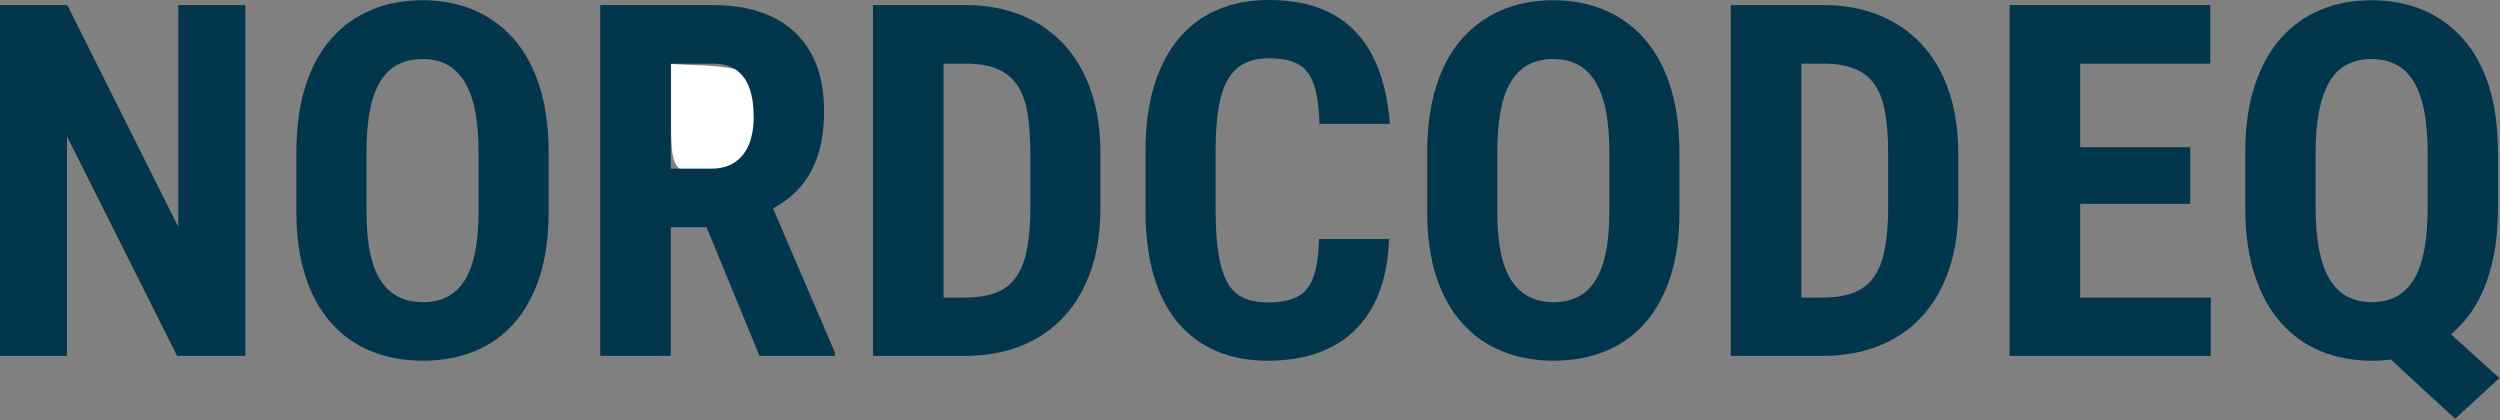
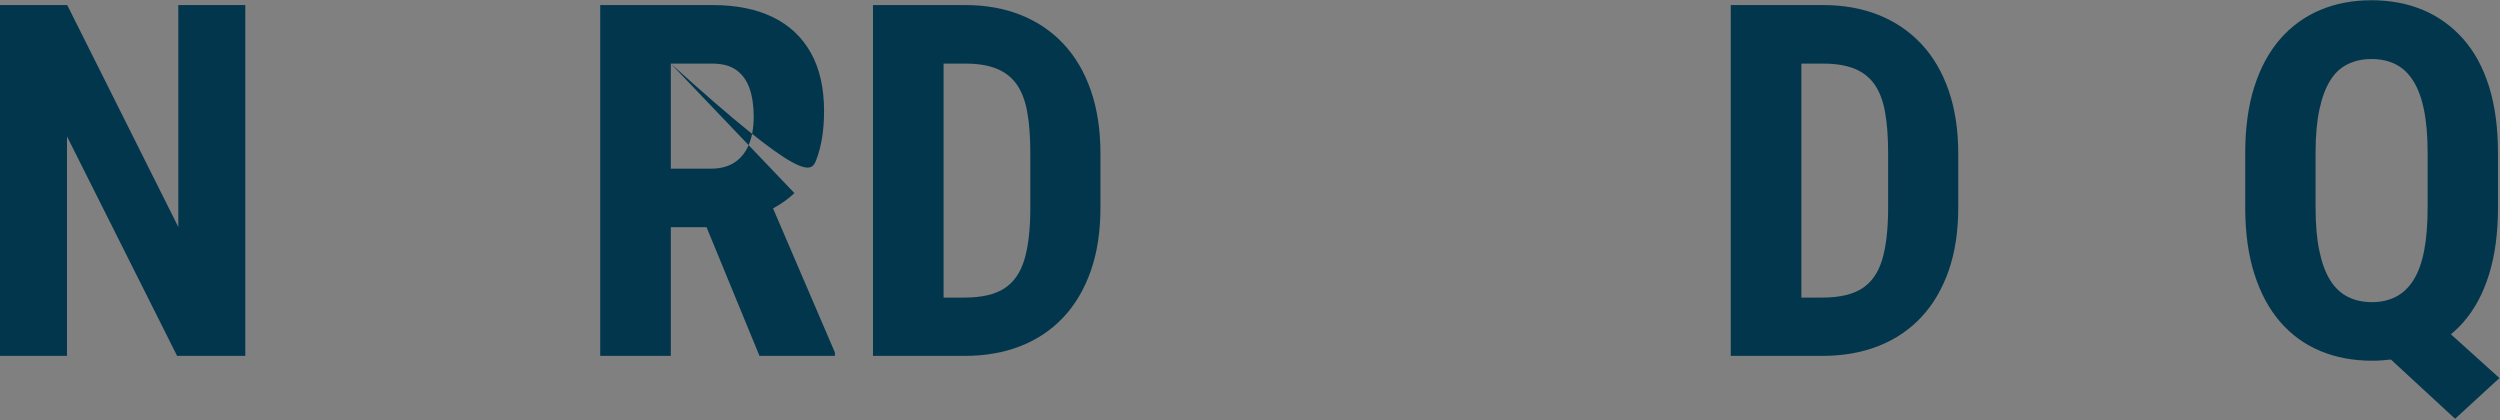
<svg xmlns="http://www.w3.org/2000/svg" xmlns:ns1="http://www.serif.com/" width="100%" height="100%" viewBox="0 0 613 103" version="1.1" xml:space="preserve" style="fill-rule:evenodd;clip-rule:evenodd;stroke-linejoin:round;stroke-miterlimit:2;">
  <rect x="0" y="0" width="613" height="103" fill="#808080" stroke="none" />
  <g transform="matrix(1,0,0,1,-89.37,-26.714)">
    <g id="Layer-1" ns1:id="Layer 1">
      <g transform="matrix(1,0,0,1,253.924,70.304)">
-         <path d="M0,-27.9C5.304,-27.54 10.479,-27.715 15.417,-26.717C21.24,-25.54 23.533,-20.952 23.117,-13.486C22.754,-6.96 20.244,-3.872 14.331,-2.678C14.008,-2.613 13.684,-2.553 13.361,-2.487C1.038,0 -0.009,-0.823 0,-12.977C0.003,-17.602 0,-22.226 0,-27.9" style="fill:white;fill-rule:nonzero;" />
-       </g>
+         </g>
      <g transform="matrix(1,0,0,1,133.091,59.563)">
        <path d="M0,22.805L-27.237,-31.609L-43.721,-31.609L-43.721,54.414L-27.296,54.414L-27.296,0.59L-0.295,54.414L16.425,54.414L16.425,-31.609L0,-31.609L0,22.805Z" style="fill:rgb(2,54,77);fill-rule:nonzero;" />
      </g>
      <g transform="matrix(1,0,0,1,206.708,63.286)">
-         <path d="M0,15.361C0,19.3 -0.295,22.668 -0.886,25.464C-1.477,28.261 -2.344,30.546 -3.486,32.317C-4.629,34.09 -6.056,35.4 -7.77,36.247C-9.482,37.094 -11.442,37.516 -13.648,37.516C-15.893,37.516 -17.872,37.094 -19.586,36.247C-21.299,35.4 -22.747,34.09 -23.928,32.317C-25.11,30.546 -25.996,28.261 -26.587,25.464C-27.178,22.668 -27.473,19.3 -27.473,15.361L-27.473,0.885C-27.473,-3.21 -27.188,-6.706 -26.616,-9.601C-26.046,-12.496 -25.179,-14.868 -24.017,-16.72C-22.855,-18.572 -21.417,-19.93 -19.704,-20.797C-17.99,-21.663 -16.011,-22.097 -13.766,-22.097C-11.521,-22.097 -9.552,-21.663 -7.858,-20.797C-6.165,-19.93 -4.727,-18.572 -3.545,-16.72C-2.363,-14.868 -1.477,-12.496 -0.886,-9.601C-0.295,-6.706 0,-3.21 0,0.885L0,15.361ZM8.626,-27.031C5.869,-30.161 2.6,-32.525 -1.182,-34.12C-4.963,-35.715 -9.158,-36.513 -13.766,-36.513C-18.375,-36.513 -22.569,-35.715 -26.351,-34.12C-30.132,-32.525 -33.402,-30.161 -36.158,-27.031C-38.916,-23.899 -41.023,-19.999 -42.48,-15.332C-43.938,-10.664 -44.666,-5.219 -44.666,1.005L-44.666,15.361C-44.666,21.427 -43.918,26.734 -42.421,31.284C-40.924,35.833 -38.808,39.634 -36.069,42.686C-33.333,45.739 -30.063,48.034 -26.262,49.569C-22.461,51.106 -18.256,51.874 -13.648,51.874C-9.04,51.874 -4.835,51.106 -1.034,49.569C2.767,48.034 6.016,45.739 8.715,42.686C11.412,39.634 13.5,35.833 14.978,31.284C16.454,26.734 17.193,21.427 17.193,15.361L17.193,1.005C17.193,-5.219 16.454,-10.664 14.978,-15.332C13.5,-19.999 11.382,-23.899 8.626,-27.031" style="fill:rgb(2,54,77);fill-rule:nonzero;" />
-       </g>
+         </g>
      <g transform="matrix(1,0,0,1,253.855,99.621)">
-         <path d="M0,-57.309L10.28,-57.309C12.644,-57.309 14.563,-56.787 16.041,-55.744C17.518,-54.7 18.601,-53.204 19.29,-51.253C19.979,-49.304 20.324,-46.97 20.324,-44.252C20.324,-41.692 19.94,-39.456 19.172,-37.546C18.404,-35.635 17.242,-34.159 15.687,-33.116C14.13,-32.072 12.171,-31.549 9.808,-31.549L0,-31.549L0,-57.309ZM30.309,-25.553C32.633,-27.739 34.424,-30.476 35.686,-33.765C36.946,-37.053 37.576,-41.022 37.576,-45.67C37.576,-51.342 36.492,-56.108 34.327,-59.968C32.16,-63.828 29.048,-66.743 24.992,-68.712C20.935,-70.681 16.031,-71.666 10.28,-71.666L-17.311,-71.666L-17.311,14.357L0,14.357L0,-17.193L8.762,-17.193L21.742,14.357L40.235,14.357L40.235,13.53L25.067,-21.806C27.007,-22.866 28.767,-24.103 30.309,-25.553" style="fill:rgb(2,54,77);fill-rule:nonzero;" />
+         <path d="M0,-57.309L10.28,-57.309C12.644,-57.309 14.563,-56.787 16.041,-55.744C17.518,-54.7 18.601,-53.204 19.29,-51.253C19.979,-49.304 20.324,-46.97 20.324,-44.252C20.324,-41.692 19.94,-39.456 19.172,-37.546C18.404,-35.635 17.242,-34.159 15.687,-33.116C14.13,-32.072 12.171,-31.549 9.808,-31.549L0,-31.549L0,-57.309ZC32.633,-27.739 34.424,-30.476 35.686,-33.765C36.946,-37.053 37.576,-41.022 37.576,-45.67C37.576,-51.342 36.492,-56.108 34.327,-59.968C32.16,-63.828 29.048,-66.743 24.992,-68.712C20.935,-70.681 16.031,-71.666 10.28,-71.666L-17.311,-71.666L-17.311,14.357L0,14.357L0,-17.193L8.762,-17.193L21.742,14.357L40.235,14.357L40.235,13.53L25.067,-21.806C27.007,-22.866 28.767,-24.103 30.309,-25.553" style="fill:rgb(2,54,77);fill-rule:nonzero;" />
      </g>
      <g transform="matrix(1,0,0,1,342.005,64.29)">
        <path d="M0,13.352C0,18.591 -0.483,22.826 -1.448,26.055C-2.413,29.286 -4.057,31.649 -6.381,33.145C-8.706,34.642 -11.955,35.39 -16.129,35.39L-21.27,35.39L-21.27,-21.978L-15.893,-21.978C-12.86,-21.978 -10.32,-21.565 -8.271,-20.738C-6.224,-19.911 -4.589,-18.64 -3.368,-16.927C-2.147,-15.213 -1.28,-12.968 -0.768,-10.192C-0.257,-7.415 0,-4.037 0,-0.059L0,13.352ZM8.094,-26.853C5.179,-29.945 1.693,-32.297 -2.363,-33.914C-6.42,-35.528 -10.93,-36.336 -15.893,-36.336L-38.581,-36.336L-38.581,49.688L-16.129,49.688C-11.048,49.688 -6.46,48.881 -2.363,47.266C1.733,45.651 5.229,43.298 8.124,40.206C11.019,37.114 13.254,33.323 14.83,28.832C16.404,24.342 17.193,19.182 17.193,13.352L17.193,0.059C17.193,-5.731 16.404,-10.89 14.83,-15.42C13.254,-19.95 11.009,-23.76 8.094,-26.853" style="fill:rgb(2,54,77);fill-rule:nonzero;" />
      </g>
      <g transform="matrix(1,0,0,1,388.178,88.81)">
-         <path d="M0,-35.746C0.492,-38.62 1.27,-40.945 2.334,-42.717C3.396,-44.49 4.756,-45.779 6.41,-46.587C8.065,-47.393 10.034,-47.799 12.319,-47.799C15.391,-47.799 17.793,-47.315 19.527,-46.35C21.259,-45.385 22.53,-43.73 23.337,-41.388C24.144,-39.044 24.608,-35.824 24.726,-31.728L41.978,-31.728C41.505,-38.226 40.117,-43.741 37.813,-48.271C35.508,-52.8 32.249,-56.237 28.035,-58.581C23.82,-60.924 18.582,-62.096 12.319,-62.096C7.631,-62.096 3.427,-61.299 -0.296,-59.703C-4.018,-58.108 -7.189,-55.745 -9.808,-52.613C-12.428,-49.482 -14.437,-45.612 -15.834,-41.004C-17.233,-36.395 -17.932,-31.098 -17.932,-25.111L-17.932,-10.517C-17.932,-4.53 -17.272,0.758 -15.952,5.346C-14.633,9.935 -12.673,13.785 -10.074,16.897C-7.474,20.009 -4.323,22.361 -0.621,23.957C3.081,25.552 7.315,26.35 12.083,26.35C18.227,26.35 23.475,25.207 27.828,22.923C32.179,20.639 35.538,17.28 37.901,12.85C40.264,8.418 41.565,2.974 41.801,-3.486L24.608,-3.486C24.49,0.649 23.997,3.84 23.131,6.084C22.264,8.33 20.935,9.886 19.143,10.752C17.35,11.619 14.997,12.052 12.083,12.052C9.561,12.052 7.482,11.639 5.849,10.811C4.214,9.984 2.924,8.665 1.979,6.853C1.033,5.041 0.344,2.708 -0.089,-0.148C-0.523,-3.004 -0.739,-6.46 -0.739,-10.517L-0.739,-25.228C-0.739,-29.365 -0.493,-32.87 0,-35.746" style="fill:rgb(2,54,77);fill-rule:nonzero;" />
-       </g>
+         </g>
      <g transform="matrix(1,0,0,1,483.979,63.286)">
-         <path d="M0,15.361C0,19.3 -0.296,22.668 -0.886,25.464C-1.478,28.261 -2.344,30.546 -3.485,32.317C-4.629,34.09 -6.056,35.4 -7.77,36.247C-9.482,37.094 -11.442,37.516 -13.647,37.516C-15.894,37.516 -17.872,37.094 -19.586,36.247C-21.299,35.4 -22.747,34.09 -23.929,32.317C-25.11,30.546 -25.996,28.261 -26.587,25.464C-27.178,22.668 -27.474,19.3 -27.474,15.361L-27.474,0.885C-27.474,-3.21 -27.187,-6.706 -26.616,-9.601C-26.046,-12.496 -25.179,-14.868 -24.017,-16.72C-22.855,-18.572 -21.417,-19.93 -19.704,-20.797C-17.99,-21.663 -16.011,-22.097 -13.767,-22.097C-11.521,-22.097 -9.552,-21.663 -7.858,-20.797C-6.165,-19.93 -4.727,-18.572 -3.545,-16.72C-2.363,-14.868 -1.478,-12.496 -0.886,-9.601C-0.296,-6.706 0,-3.21 0,0.885L0,15.361ZM8.626,-27.031C5.868,-30.161 2.6,-32.525 -1.182,-34.12C-4.963,-35.715 -9.157,-36.513 -13.767,-36.513C-18.374,-36.513 -22.569,-35.715 -26.351,-34.12C-30.132,-32.525 -33.401,-30.161 -36.158,-27.031C-38.916,-23.899 -41.023,-19.999 -42.479,-15.332C-43.938,-10.664 -44.666,-5.219 -44.666,1.005L-44.666,15.361C-44.666,21.427 -43.918,26.734 -42.421,31.284C-40.925,35.833 -38.808,39.634 -36.069,42.686C-33.332,45.739 -30.063,48.034 -26.262,49.569C-22.461,51.106 -18.257,51.874 -13.647,51.874C-9.04,51.874 -4.836,51.106 -1.034,49.569C2.767,48.034 6.017,45.739 8.715,42.686C11.412,39.634 13.5,35.833 14.978,31.284C16.454,26.734 17.192,21.427 17.192,15.361L17.192,1.005C17.192,-5.219 16.454,-10.664 14.978,-15.332C13.5,-19.999 11.383,-23.899 8.626,-27.031" style="fill:rgb(2,54,77);fill-rule:nonzero;" />
-       </g>
+         </g>
      <g transform="matrix(1,0,0,1,552.338,64.29)">
        <path d="M0,13.352C0,18.591 -0.483,22.826 -1.448,26.055C-2.414,29.286 -4.058,31.649 -6.381,33.145C-8.706,34.642 -11.955,35.39 -16.13,35.39L-21.27,35.39L-21.27,-21.978L-15.894,-21.978C-12.861,-21.978 -10.32,-21.565 -8.271,-20.738C-6.225,-19.911 -4.59,-18.64 -3.368,-16.927C-2.147,-15.213 -1.281,-12.968 -0.769,-10.192C-0.257,-7.415 0,-4.037 0,-0.059L0,13.352ZM8.094,-26.853C5.179,-29.945 1.692,-32.297 -2.363,-33.914C-6.421,-35.528 -10.931,-36.336 -15.894,-36.336L-38.581,-36.336L-38.581,49.688L-16.13,49.688C-11.049,49.688 -6.461,48.881 -2.363,47.266C1.732,45.651 5.229,43.298 8.123,40.206C11.019,37.114 13.253,33.323 14.829,28.832C16.404,24.342 17.192,19.182 17.192,13.352L17.192,0.059C17.192,-5.731 16.404,-10.89 14.829,-15.42C13.253,-19.95 11.008,-23.76 8.094,-26.853" style="fill:rgb(2,54,77);fill-rule:nonzero;" />
      </g>
      <g transform="matrix(1,0,0,1,599.427,65.236)">
-         <path d="M0,11.461L27,11.461L27,-2.423L0,-2.423L0,-22.924L31.904,-22.924L31.904,-37.281L-17.312,-37.281L-17.312,48.742L32.021,48.742L32.021,34.444L0,34.444L0,11.461Z" style="fill:rgb(2,54,77);fill-rule:nonzero;" />
-       </g>
+         </g>
      <g transform="matrix(1,0,0,1,665.008,56.698)">
        <path d="M0,42.775C-1.733,41.889 -3.171,40.521 -4.312,38.669C-5.456,36.818 -6.332,34.425 -6.942,31.491C-7.554,28.557 -7.857,25.042 -7.857,20.944L-7.857,7.473C-7.857,3.378 -7.554,-0.119 -6.942,-3.013C-6.332,-5.909 -5.465,-8.281 -4.343,-10.132C-3.22,-11.984 -1.793,-13.342 -0.059,-14.209C1.674,-15.076 3.643,-15.509 5.85,-15.509C8.094,-15.509 10.073,-15.076 11.787,-14.209C13.5,-13.342 14.938,-11.984 16.1,-10.132C17.261,-8.281 18.139,-5.909 18.729,-3.013C19.32,-0.119 19.615,3.378 19.615,7.473L19.615,20.944C19.615,25.042 19.329,28.557 18.759,31.491C18.187,34.425 17.32,36.818 16.159,38.669C14.997,40.521 13.56,41.889 11.846,42.775C10.133,43.662 8.173,44.104 5.967,44.104C3.723,44.104 1.732,43.662 0,42.775M37.222,62.715L25.329,51.985C26.398,51.092 27.411,50.114 28.359,49.038C31.116,45.907 33.224,41.988 34.682,37.281C36.138,32.575 36.867,27.129 36.867,20.944L36.867,7.592C36.867,1.369 36.138,-4.077 34.682,-8.745C33.224,-13.412 31.106,-17.311 28.33,-20.443C25.553,-23.574 22.273,-25.937 18.492,-27.533C14.711,-29.127 10.496,-29.925 5.85,-29.925C1.24,-29.925 -2.954,-29.127 -6.735,-27.533C-10.517,-25.937 -13.776,-23.574 -16.514,-20.443C-19.252,-17.311 -21.368,-13.412 -22.865,-8.745C-24.362,-4.077 -25.109,1.369 -25.109,7.592L-25.109,20.944C-25.109,27.129 -24.352,32.575 -22.835,37.281C-21.319,41.988 -19.192,45.907 -16.454,49.038C-13.717,52.17 -10.448,54.523 -6.646,56.098C-2.846,57.673 1.359,58.462 5.967,58.462C7.568,58.462 9.116,58.36 10.617,58.17L26.351,72.7L37.222,62.715Z" style="fill:rgb(2,54,77);fill-rule:nonzero;" />
      </g>
    </g>
  </g>
</svg>